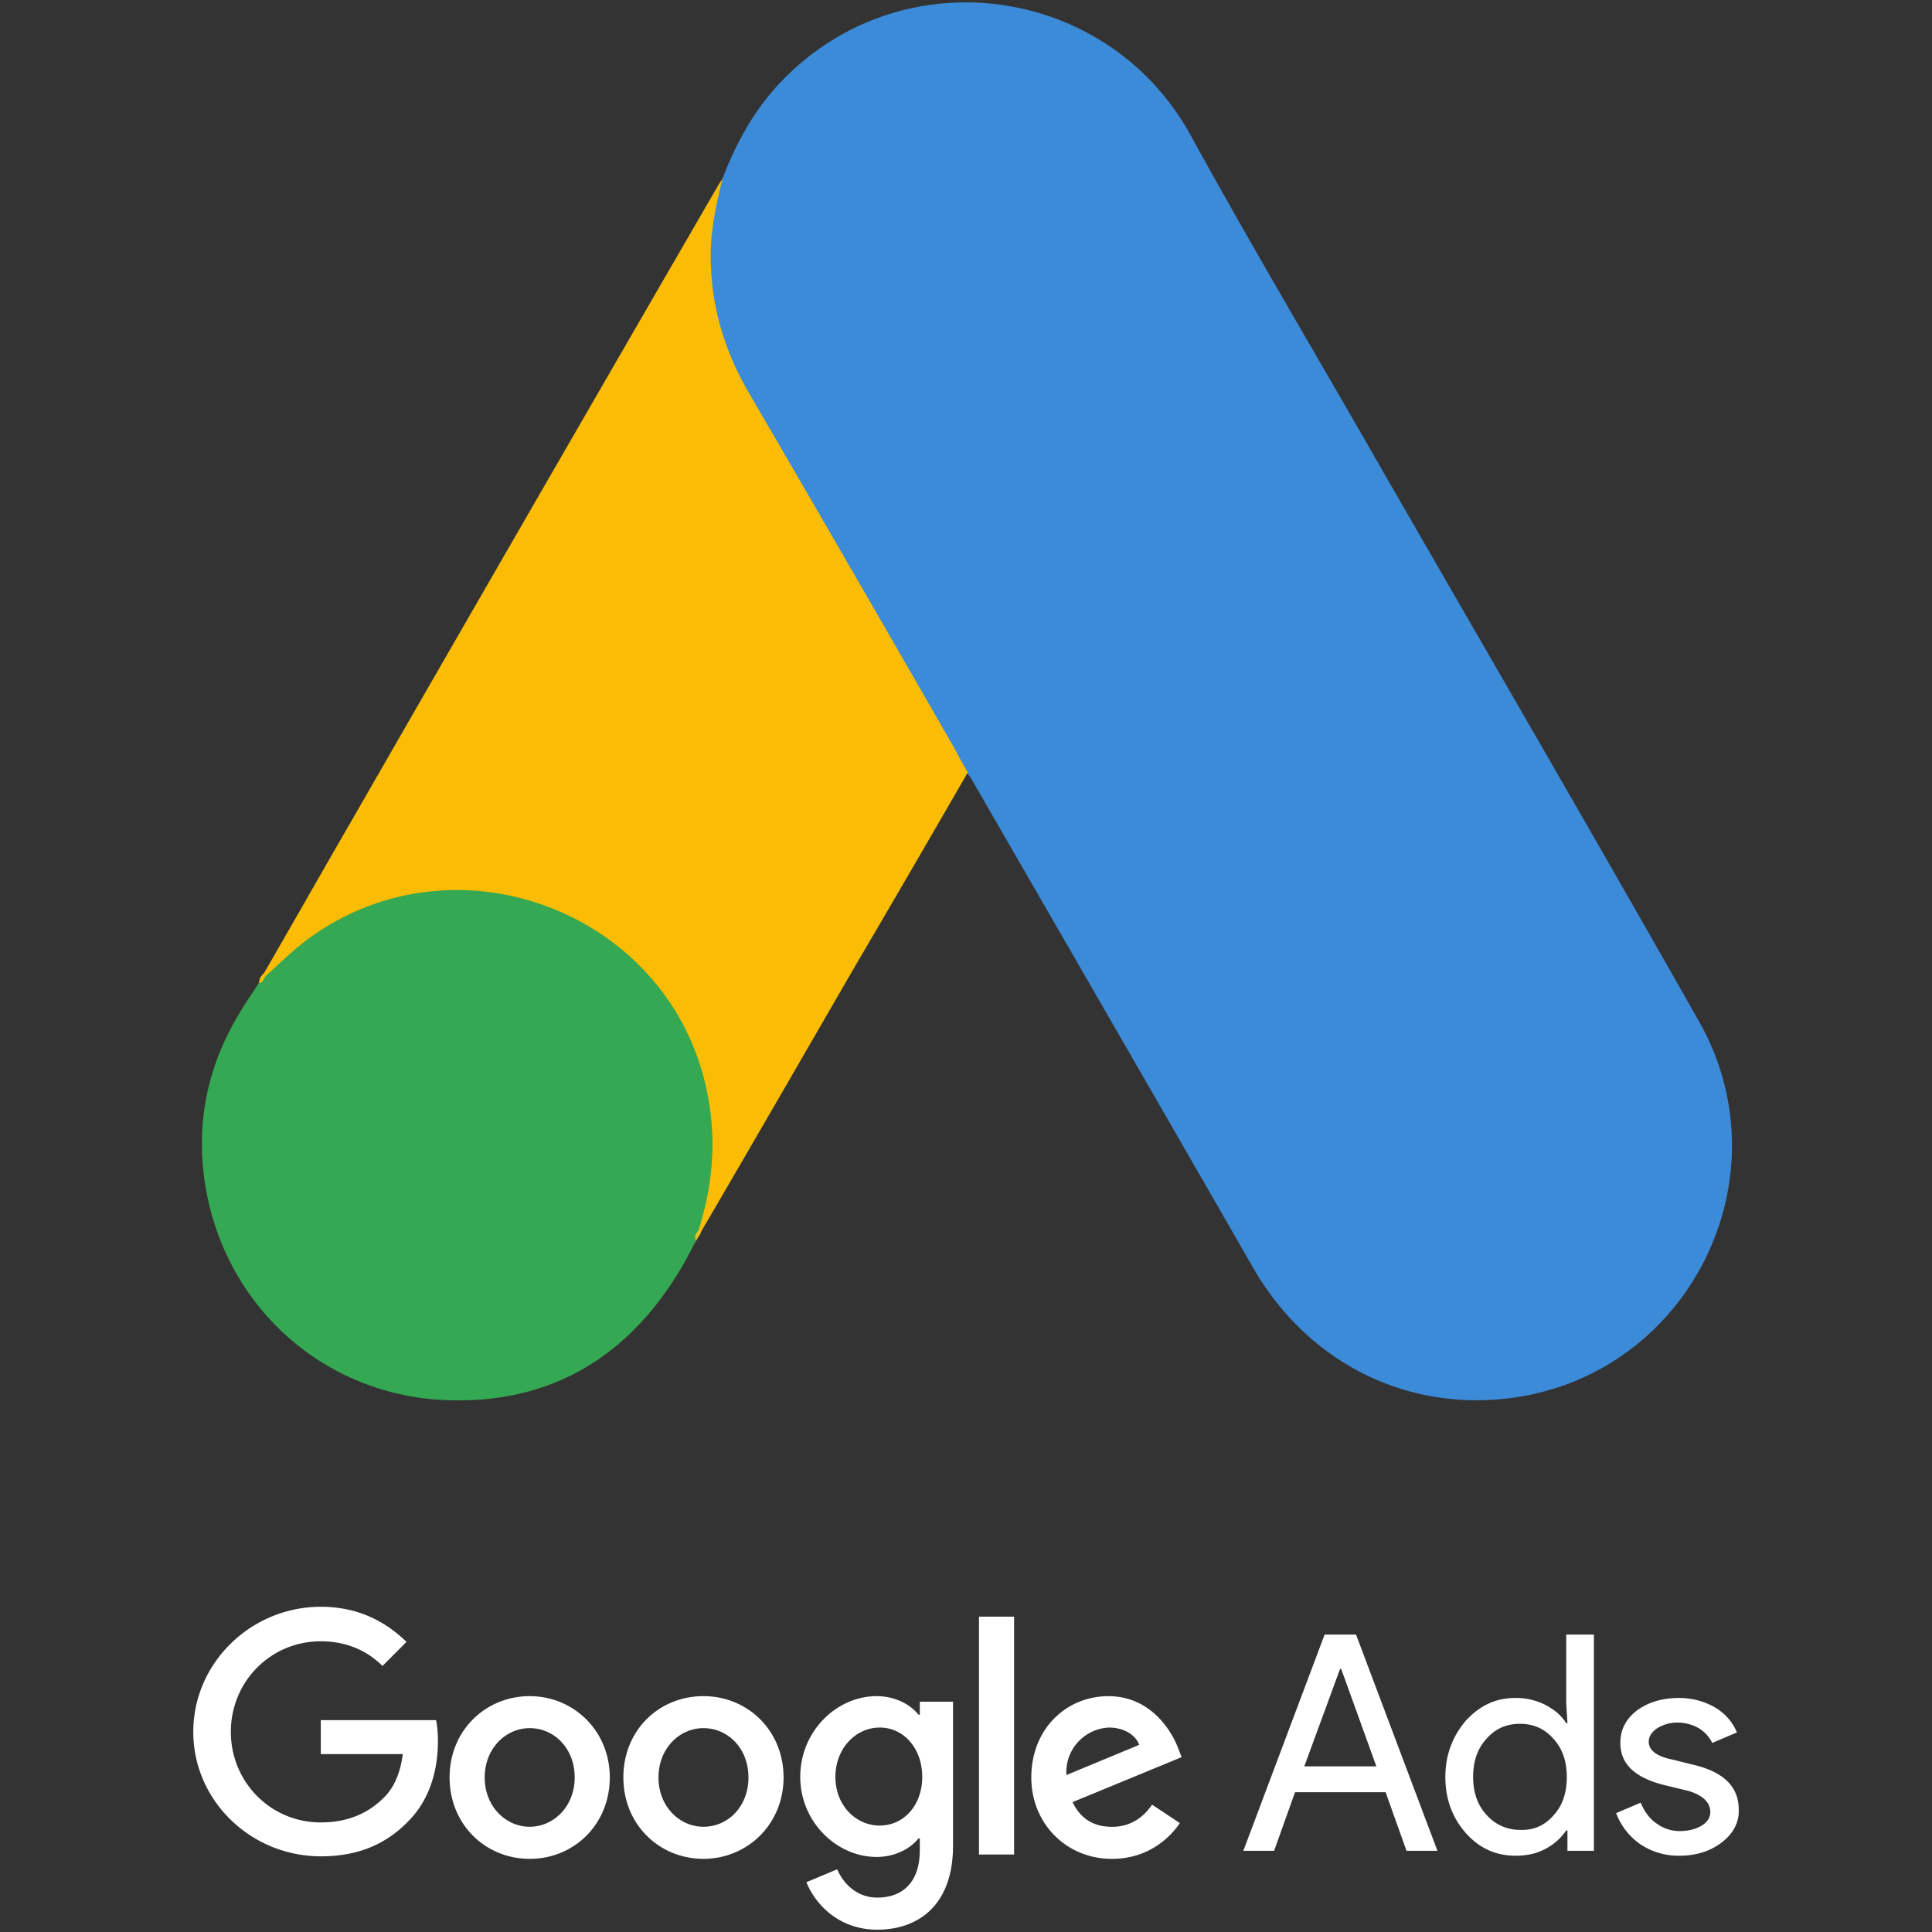
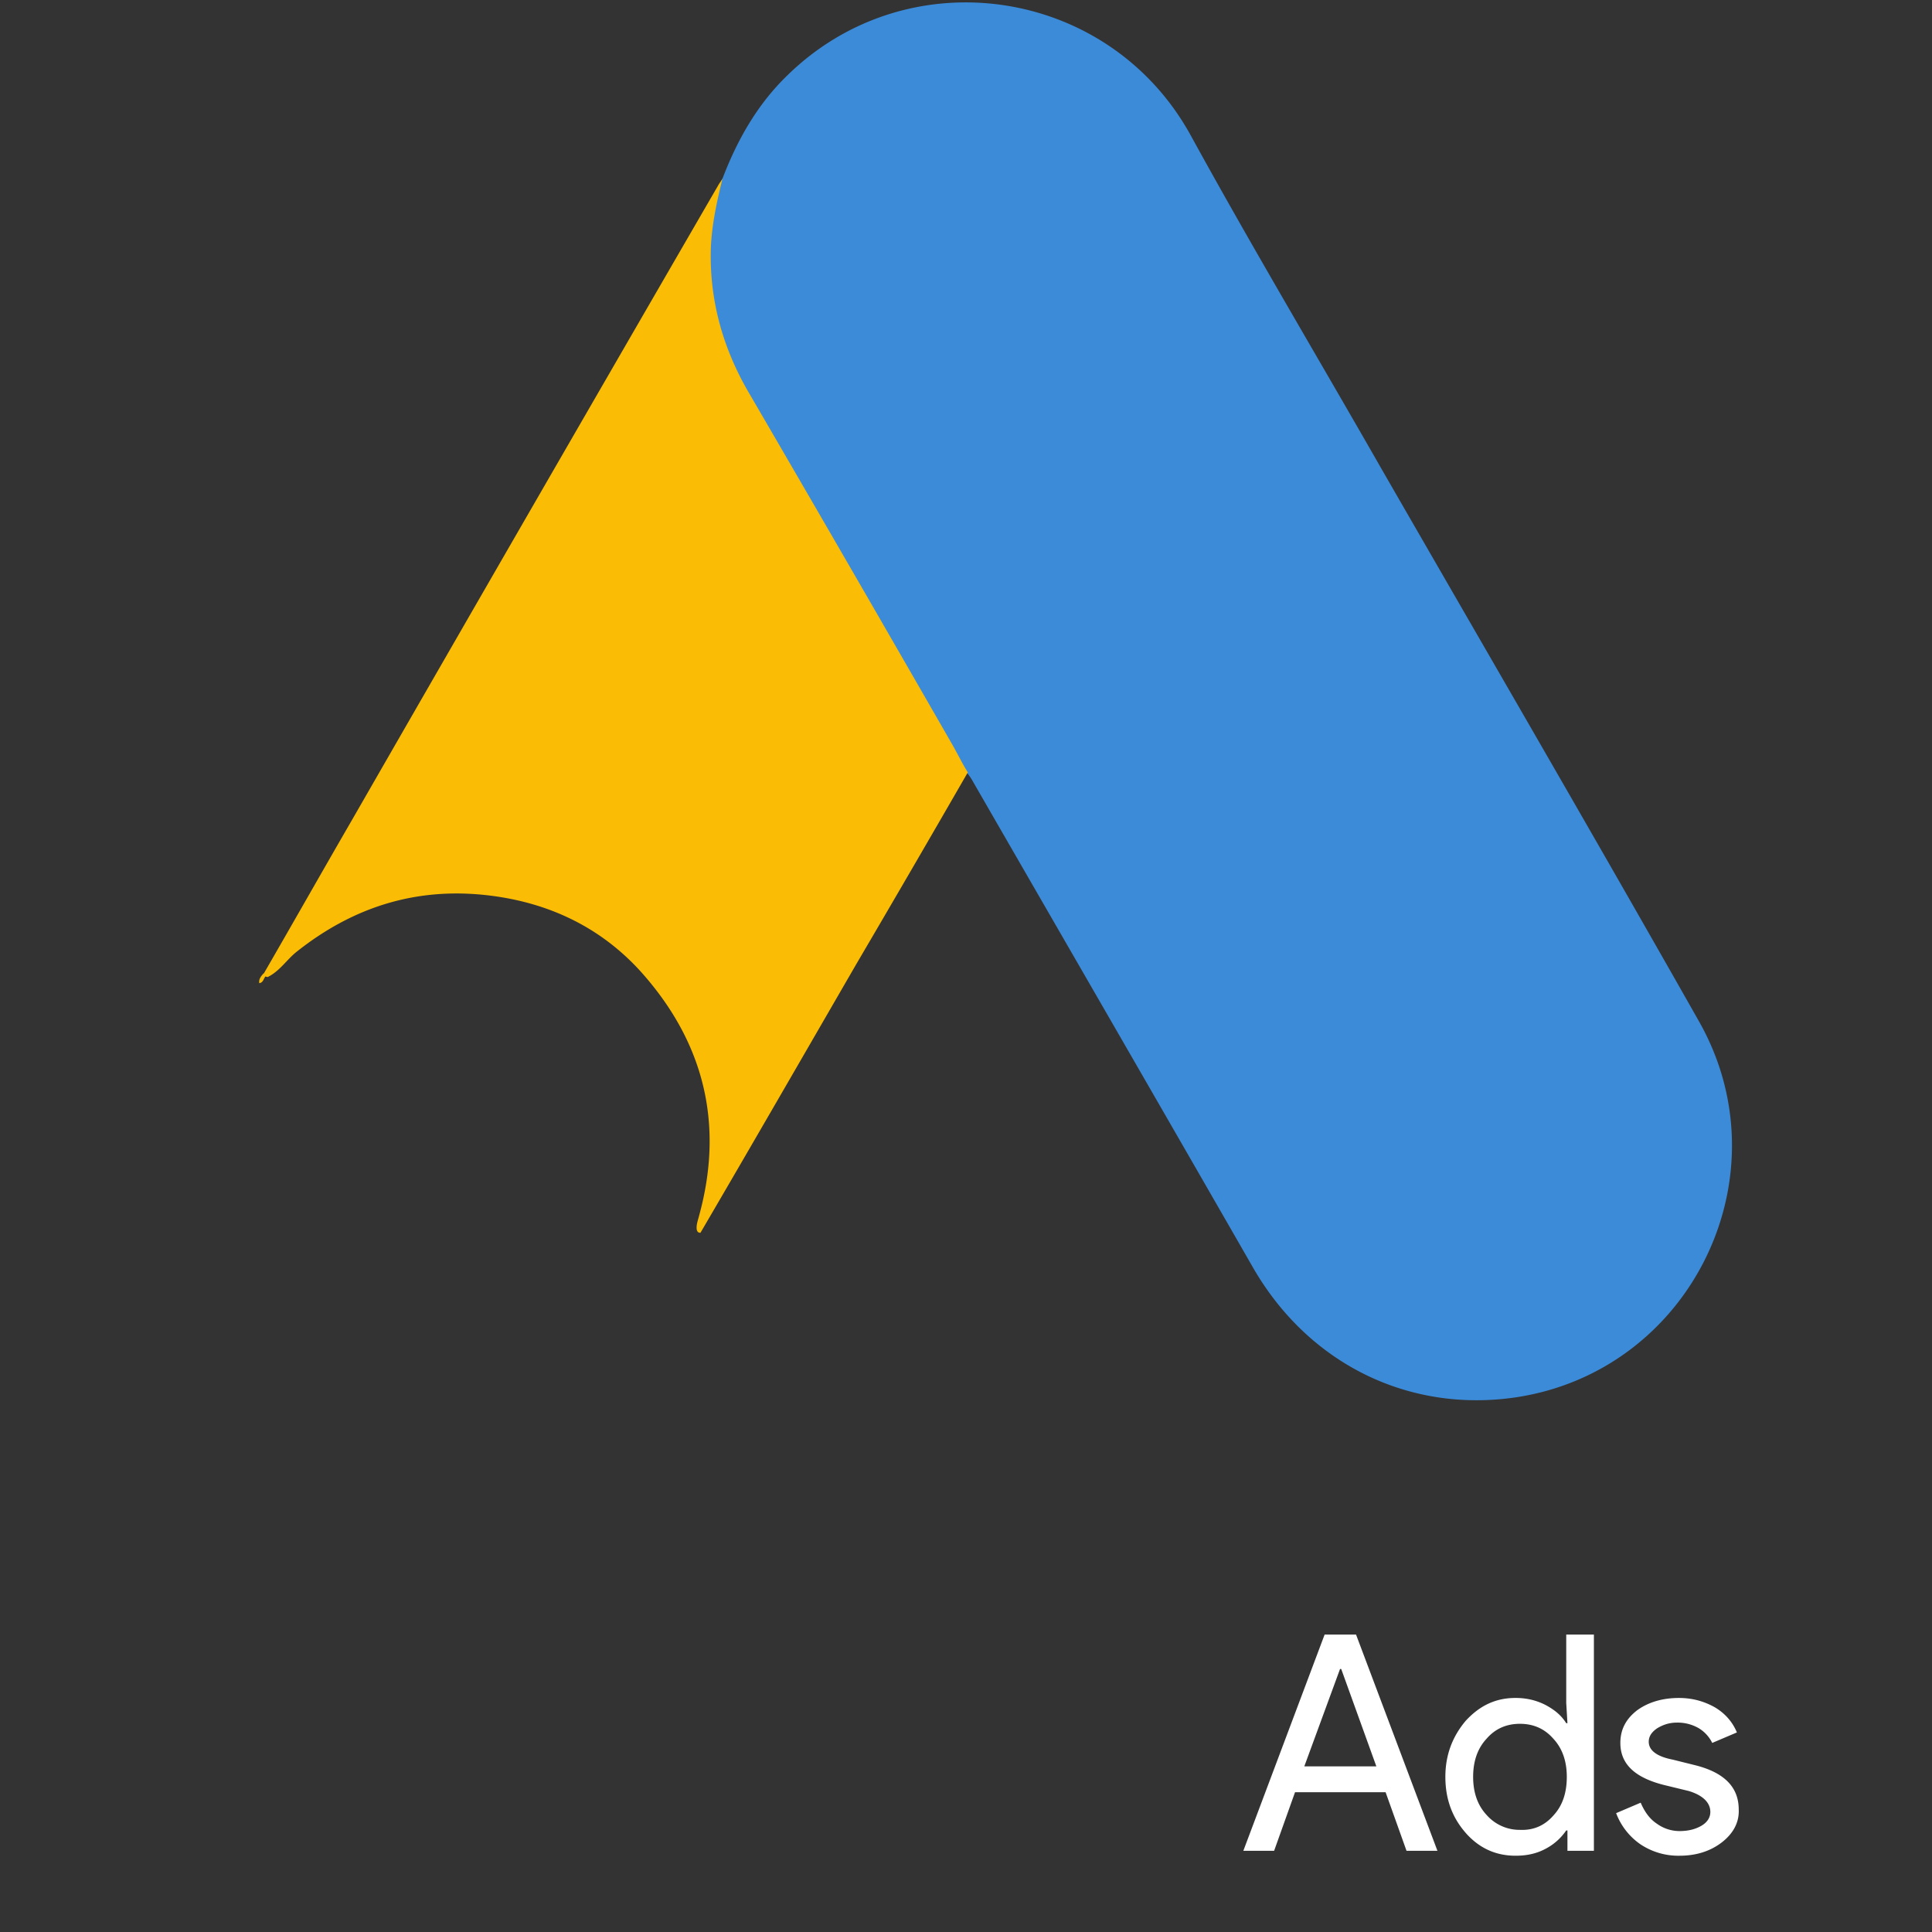
<svg xmlns="http://www.w3.org/2000/svg" width="100" height="100" version="1.0" viewBox="0 0 75 75">
  <rect x="0" y="0" width="75" height="75" fill="#333333" stroke="none" />
  <defs>
    <clipPath id="a">
      <path d="M27 .086h40.5V55H27Zm0 0" />
    </clipPath>
    <clipPath id="b">
      <path d="M7.5 34H28v21H7.5Zm0 0" />
    </clipPath>
    <clipPath id="c">
      <path d="M7.5 62H46v13H7.5Zm0 0" />
    </clipPath>
    <clipPath id="d">
      <path d="M62 65h5.5v8H62Zm0 0" />
    </clipPath>
  </defs>
  <g clip-path="url(#a)">
    <path fill="#3c8bd9" d="M28.05 6.926c.575-1.508 1.364-2.895 2.536-4.02 4.687-4.566 12.441-3.418 15.621 2.32 2.39 4.356 4.93 8.614 7.39 12.919 4.118 7.152 8.278 14.304 12.344 21.48 3.422 6.004-.285 13.59-7.082 14.617-4.16.621-8.058-1.293-10.21-5.023-3.614-6.293-7.25-12.582-10.864-18.852a2.14 2.14 0 0 0-.262-.383c-.382-.308-.55-.765-.789-1.172-1.601-2.82-3.254-5.62-4.855-8.417-1.027-1.82-2.106-3.614-3.133-5.43a9.917 9.917 0 0 1-1.316-5.262c.07-.957.191-1.914.62-2.777" />
  </g>
  <path fill="#fabc04" d="M28.05 6.926c-.214.863-.405 1.722-.452 2.633-.075 2.007.43 3.875 1.433 5.62 2.633 4.52 5.262 9.067 7.871 13.61.239.406.43.813.668 1.195a1045.09 1045.09 0 0 1-4.328 7.442c-2.008 3.469-4.02 6.96-6.05 10.43-.098 0-.122-.047-.145-.122-.024-.191.047-.359.094-.55.984-3.586.168-6.77-2.293-9.496-1.508-1.649-3.422-2.583-5.625-2.895-2.868-.406-5.403.336-7.676 2.129-.406.312-.672.766-1.149 1.004-.097 0-.144-.047-.168-.117 1.149-1.985 2.274-3.973 3.422-5.957a8440.452 8440.452 0 0 1 14.23-24.66c.052-.098.122-.169.169-.266" />
  <g clip-path="url(#b)">
-     <path fill="#34a852" d="M10.324 37.879c.457-.406.887-.836 1.367-1.219 5.813-4.594 14.543-1.27 15.809 6.004.313 1.746.145 3.422-.383 5.094a2.448 2.448 0 0 1-.094.406c-.214.383-.406.793-.648 1.176-2.129 3.515-5.262 5.262-9.375 4.996-4.71-.332-8.422-3.875-9.066-8.563-.313-2.273.144-4.402 1.316-6.363.238-.43.527-.812.79-1.242.12-.098.07-.29.284-.29" />
-   </g>
+     </g>
  <path fill="#fabc04" d="M10.324 37.879c-.094.098-.094.266-.261.289-.024-.168.07-.266.167-.383l.094.094" />
-   <path fill="#e1c025" d="M27.023 48.164c-.097-.164 0-.285.094-.406l.098.097-.192.31" />
  <g clip-path="url(#c)">
-     <path fill="#fff" d="M12.453 62.375c-2.703 0-4.95 2.176-4.95 4.855 0 2.68 2.247 4.832 4.95 4.832 1.461 0 2.54-.476 3.399-1.363.886-.886 1.148-2.105 1.148-3.086 0-.312-.023-.597-.07-.836h-4.477v1.317h3.184c-.098.738-.336 1.289-.719 1.672-.453.457-1.195.98-2.465.98-1.96 0-3.492-1.578-3.492-3.516 0-1.937 1.531-3.515 3.492-3.515 1.055 0 1.844.406 2.395.957l.933-.934c-.789-.765-1.844-1.363-3.328-1.363Zm8.11 3.469c-1.696 0-3.11 1.316-3.11 3.156 0 1.82 1.387 3.16 3.11 3.16 1.722 0 3.109-1.34 3.109-3.16 0-1.816-1.41-3.156-3.11-3.156m0 5.07c-.93 0-1.746-.789-1.746-1.914s.817-1.914 1.747-1.914c.933 0 1.746.766 1.746 1.914 0 1.125-.813 1.914-1.747 1.914m6.747-5.07c-1.723 0-3.11 1.316-3.11 3.156 0 1.82 1.387 3.16 3.11 3.16 1.699 0 3.109-1.34 3.109-3.16 0-1.816-1.387-3.156-3.11-3.156m0 5.07c-.933 0-1.745-.789-1.745-1.914s.812-1.914 1.746-1.914c.933 0 1.746.766 1.746 1.914 0 1.125-.79 1.914-1.746 1.914m6.722-5.07c-1.554 0-2.965 1.363-2.965 3.133 0 1.746 1.41 3.109 2.965 3.109.742 0 1.317-.336 1.625-.719h.051v.457c0 1.196-.621 1.84-1.652 1.84-.836 0-1.34-.598-1.555-1.098l-1.195.5c.336.84 1.242 1.844 2.75 1.844 1.601 0 2.941-.957 2.941-3.254V66.06h-1.289v.504h-.05c-.31-.383-.884-.72-1.626-.72m.121 5.024c-.933 0-1.722-.789-1.722-1.89 0-1.102.789-1.915 1.722-1.915.934 0 1.649.813 1.649 1.915 0 1.101-.715 1.89-1.649 1.89m3.852-8.11h1.363v9.235h-1.363Zm5.023 3.087c-1.629 0-2.992 1.265-2.992 3.156 0 1.77 1.34 3.16 3.133 3.16 1.46 0 2.297-.887 2.633-1.39l-1.078-.715c-.356.523-.86.86-1.555.86-.715 0-1.219-.31-1.531-.958l4.234-1.746-.14-.36c-.266-.69-1.079-2.007-2.704-2.007m-1.629 3.062a1.733 1.733 0 0 1 1.653-1.844c.55 0 1.027.266 1.172.672Zm0 0" />
-   </g>
+     </g>
  <path fill="#fff" d="m48.266 71.848 3.156-8.395h1.219l3.16 8.395h-1.2l-.812-2.274h-3.516l-.812 2.274Zm2.367-3.278h2.797l-1.364-3.78h-.046Zm6.265 2.582c-.523-.597-.789-1.312-.789-2.175 0-.836.266-1.555.79-2.176.55-.598 1.171-.887 1.937-.887.434 0 .816.098 1.148.266.36.191.625.406.817.715h.047l-.047-.79v-2.652h1.074v8.395h-1.027v-.79H60.8a2.204 2.204 0 0 1-.817.72c-.359.19-.742.261-1.148.261-.766 0-1.41-.289-1.938-.887m3.399-.668c.36-.382.527-.886.527-1.507 0-.598-.168-1.102-.527-1.485-.336-.383-.766-.574-1.293-.574-.524 0-.957.191-1.29.574-.359.383-.526.887-.526 1.485 0 .597.167 1.101.527 1.484a1.7 1.7 0 0 0 1.289.574c.527.024.957-.168 1.293-.55" />
  <g clip-path="url(#d)">
    <path fill="#fff" d="M66.852 71.512c-.43.336-.98.527-1.653.527a2.644 2.644 0 0 1-1.531-.453 2.569 2.569 0 0 1-.93-1.2l.953-.406c.145.336.336.622.625.813a1.5 1.5 0 0 0 .883.289c.336 0 .621-.07.864-.215.238-.144.332-.336.332-.527 0-.36-.286-.645-.836-.813l-.98-.238c-1.126-.289-1.677-.816-1.677-1.629 0-.523.22-.933.649-1.265.43-.313.98-.48 1.625-.48.504 0 .957.12 1.386.358.407.239.696.575.864.98l-.957.407a1.381 1.381 0 0 0-.528-.574 1.643 1.643 0 0 0-.836-.215c-.289 0-.527.074-.765.215-.215.144-.336.312-.336.527 0 .336.312.575.933.696l.86.214c1.148.286 1.7.86 1.7 1.723.023.5-.216.93-.645 1.266" />
  </g>
</svg>